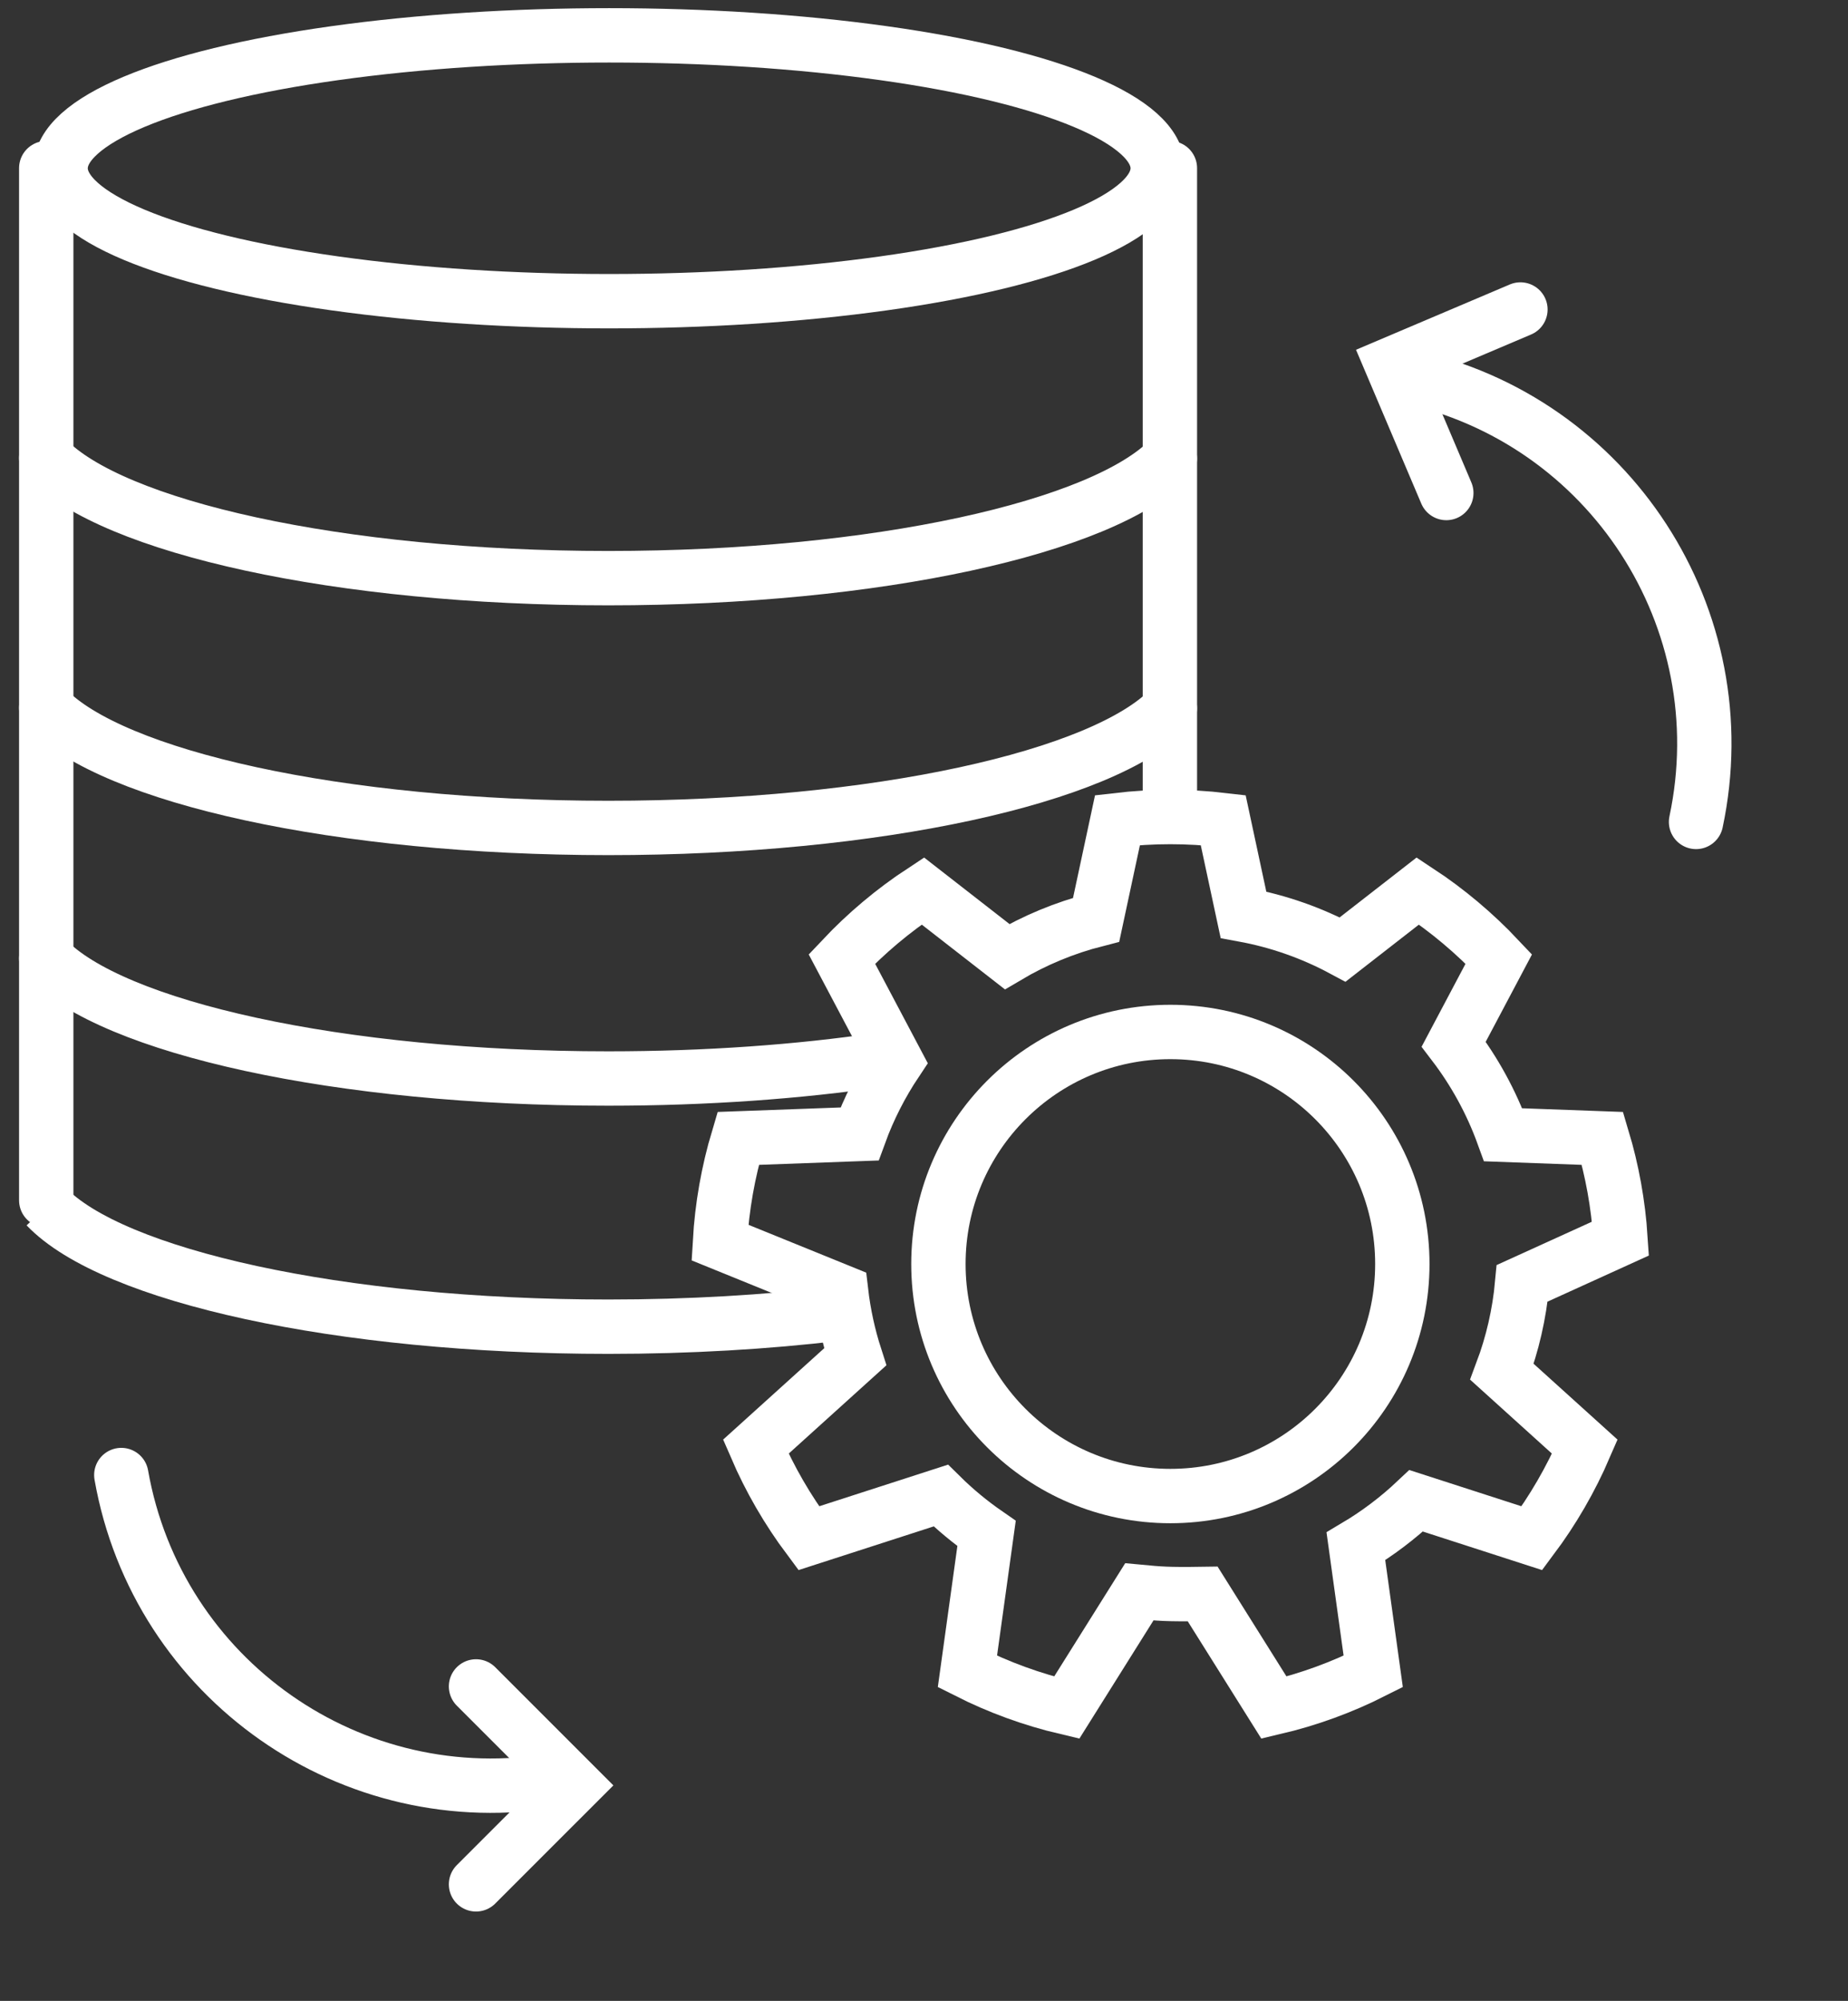
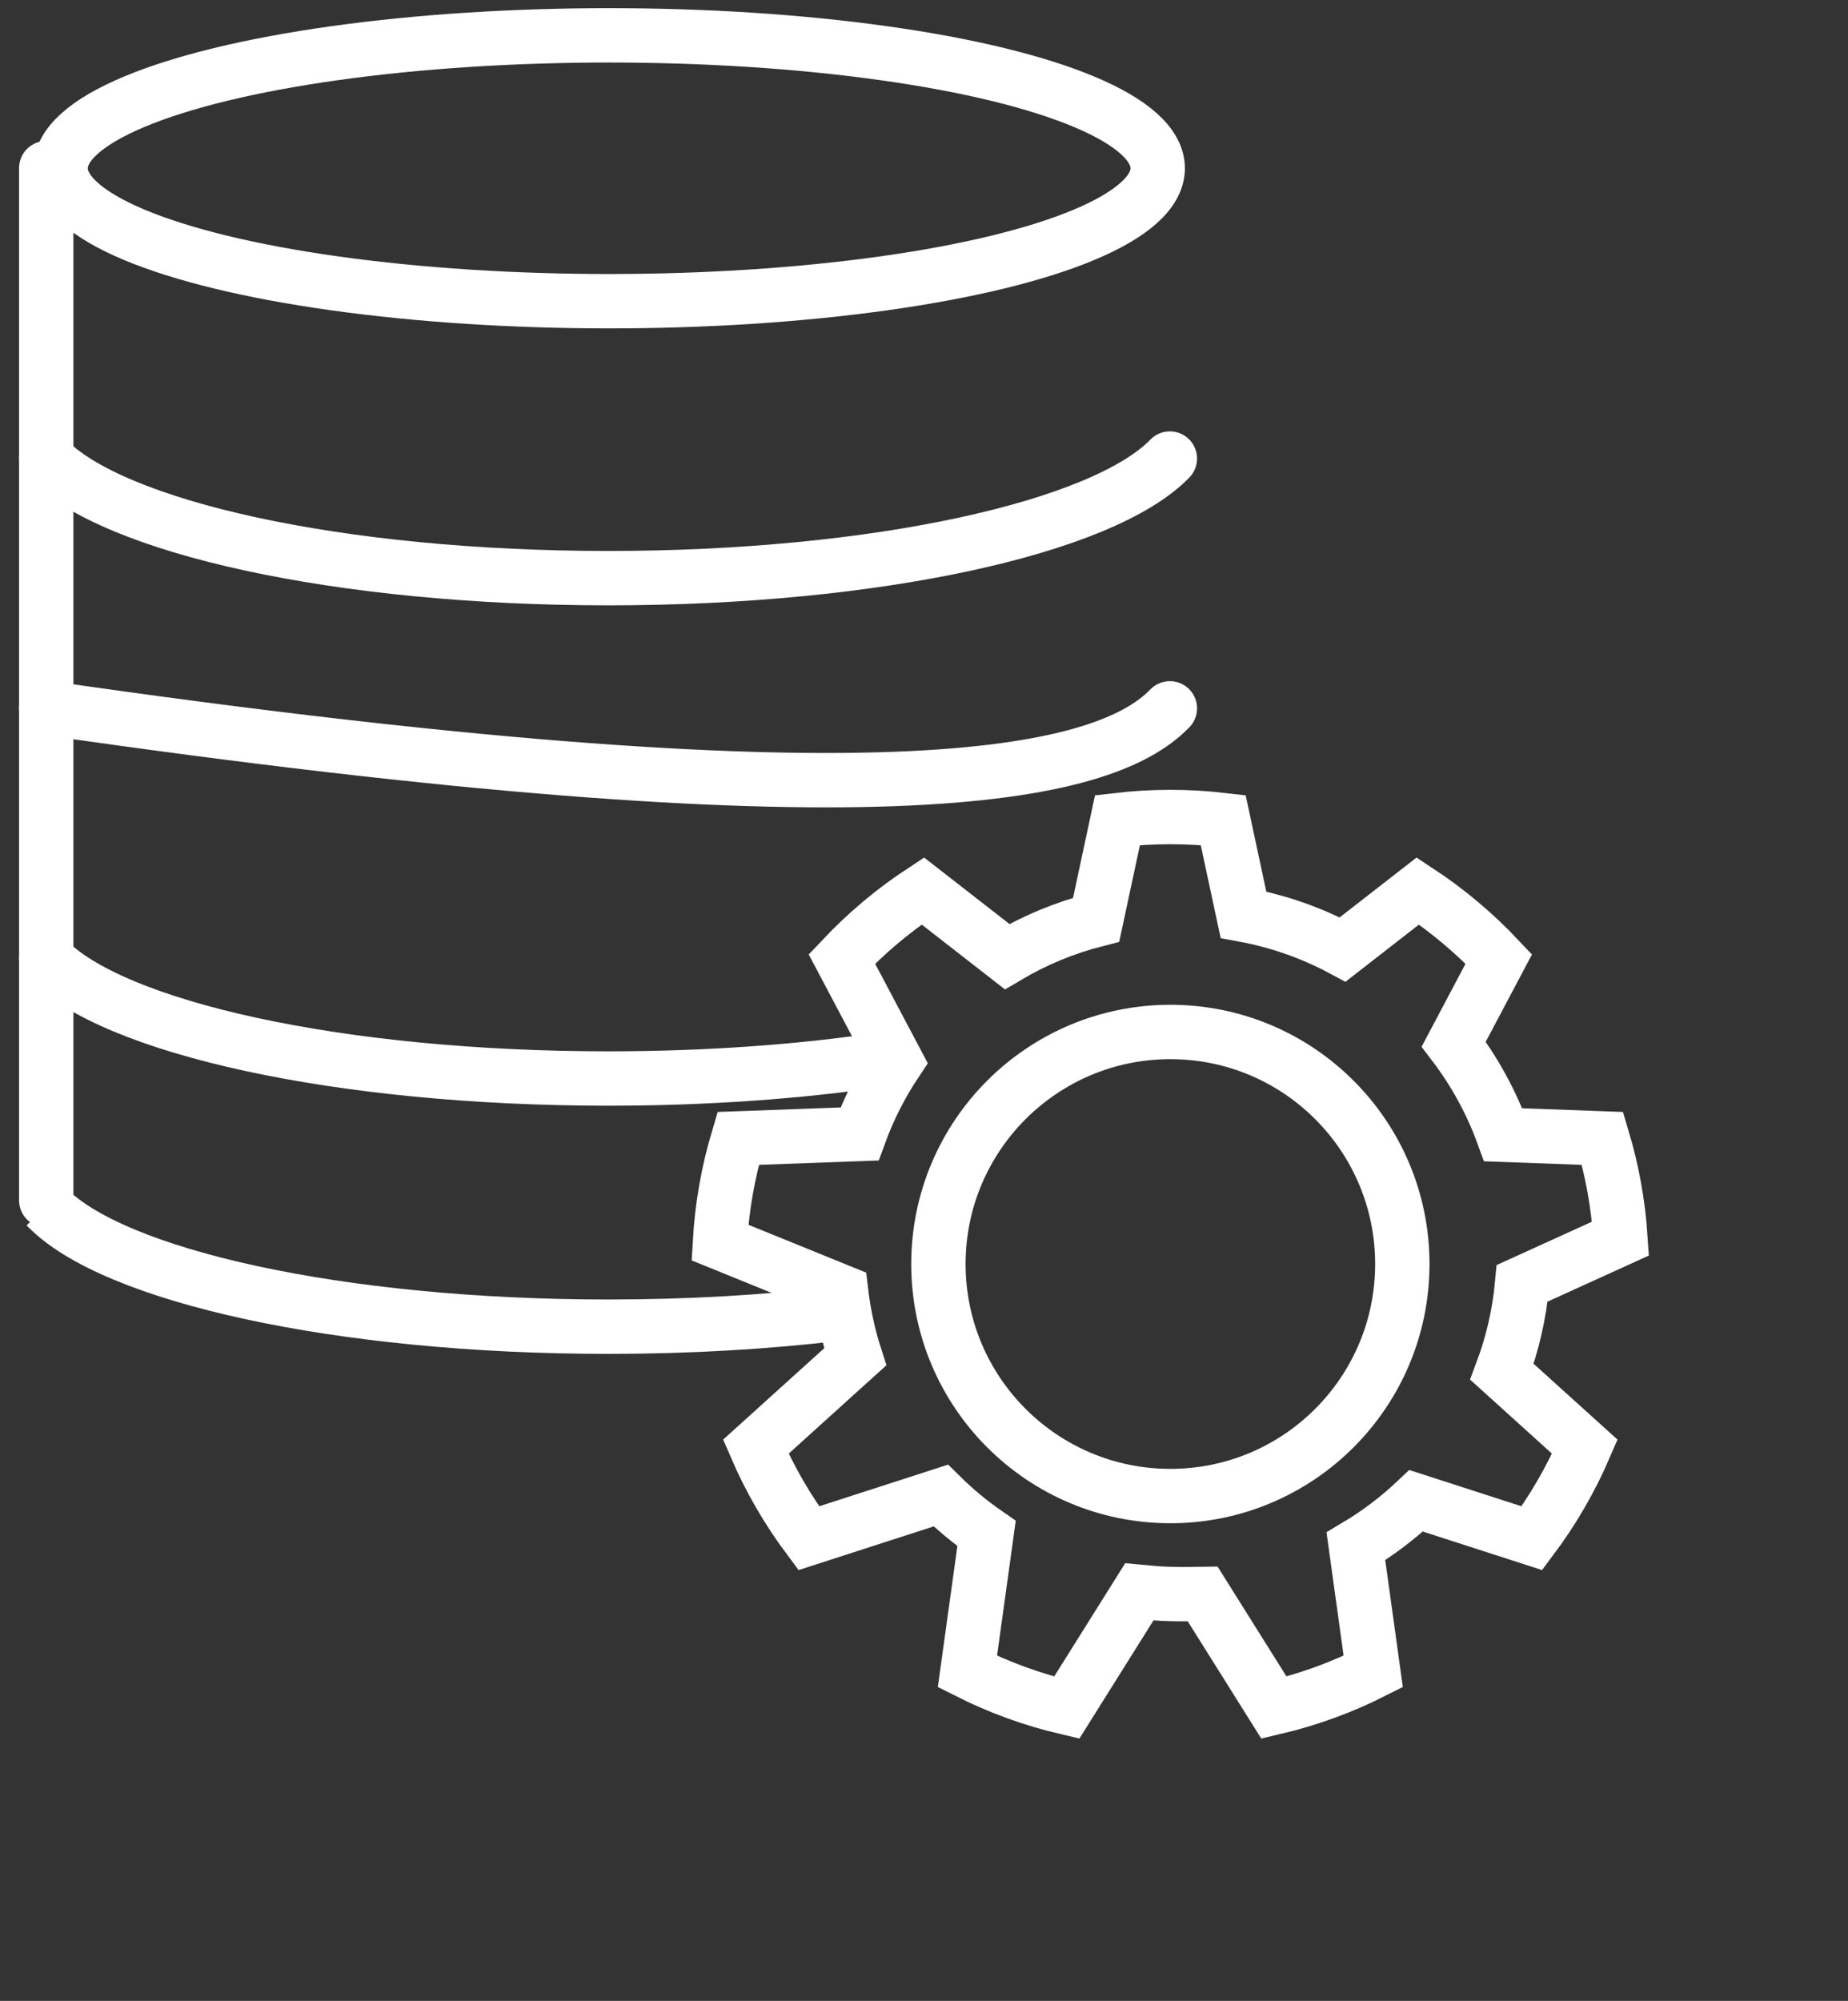
<svg xmlns="http://www.w3.org/2000/svg" width="85px" height="92px" viewBox="0 0 85 92" version="1.1">
  <rect x="0" y="0" width="85" height="92" fill="#333333" stroke="none" />
  <title>DataSkills_White</title>
  <g id="Desktop" stroke="none" stroke-width="1" fill="none" fill-rule="evenodd">
    <g id="DataSkills_White" transform="translate(1.538, 0.375)" stroke="#FFFFFF" stroke-width="2.5">
      <g id="Group-9">
        <g id="Group-7" transform="translate(30.295, 35.941)">
          <circle id="Oval" cx="21.999" cy="21.802" r="10.669" />
          <path d="M21.997,1.25 C22.82,1.25 23.631,1.298 24.428,1.391 L24.428,1.391 L25.361,5.743 C26.983,6.041 28.518,6.587 29.925,7.341 L29.925,7.341 L33.383,4.65 C34.744,5.545 35.993,6.596 37.106,7.777 L37.106,7.777 L35.031,11.694 C35.987,12.948 36.759,14.35 37.307,15.86 L37.307,15.86 L41.875,16.027 C42.317,17.5 42.6,19.042 42.703,20.633 L42.703,20.633 L38.181,22.689 C38.051,24.109 37.733,25.473 37.251,26.758 L37.251,26.758 L41.063,30.203 C40.416,31.705 39.596,33.116 38.629,34.41 L38.629,34.41 L33.305,32.69 C32.462,33.485 31.533,34.188 30.532,34.783 L30.532,34.783 L31.33,40.538 C29.896,41.262 28.366,41.824 26.764,42.2 L26.764,42.2 L23.485,36.973 C21.832,36.998 21.487,36.96 20.572,36.874 L20.572,36.874 L17.231,42.2 C15.629,41.824 14.099,41.262 12.664,40.538 L12.664,40.538 L13.544,34.193 C12.793,33.673 12.088,33.089 11.439,32.448 L11.439,32.448 L5.365,34.41 C4.398,33.116 3.578,31.705 2.931,30.202 L2.931,30.202 L7.503,26.07 C7.194,25.11 6.974,24.11 6.854,23.079 L6.854,23.079 L1.28,20.815 C1.374,19.16 1.661,17.557 2.119,16.027 L2.119,16.027 L7.701,15.823 C8.132,14.642 8.702,13.528 9.389,12.499 L9.389,12.499 L6.889,7.776 C8.002,6.595 9.251,5.544 10.612,4.65 L10.612,4.65 L14.489,7.668 C15.751,6.921 17.127,6.345 18.585,5.973 L18.585,5.973 L19.567,1.391 C20.364,1.298 21.175,1.25 21.997,1.25 Z" id="Combined-Shape" />
        </g>
        <g id="Group-8" transform="translate(-0, 0)">
          <line x1="0.589" y1="7.356" x2="0.589" y2="54.814" id="Line" stroke-linecap="round" />
-           <line x1="52.272" y1="7.356" x2="52.272" y2="36.697" id="Line-Copy" stroke-linecap="round" />
          <ellipse id="Oval" cx="26.481" cy="7.362" rx="25.231" ry="6.112" />
          <path d="M52.272,26.208 C49.235,23.029 38.811,20.686 26.419,20.686 C14.057,20.686 3.654,23.018 0.589,26.185" id="Oval-Copy" stroke-linecap="round" transform="translate(26.43, 23.447) rotate(-180) translate(-26.43, -23.447) " />
-           <path d="M52.272,37.692 C49.235,34.513 38.811,32.171 26.419,32.171 C14.057,32.171 3.654,34.502 0.589,37.67" id="Oval-Copy-2" stroke-linecap="round" transform="translate(26.43, 34.932) rotate(-180) translate(-26.43, -34.932) " />
+           <path d="M52.272,37.692 C14.057,32.171 3.654,34.502 0.589,37.67" id="Oval-Copy-2" stroke-linecap="round" transform="translate(26.43, 34.932) rotate(-180) translate(-26.43, -34.932) " />
          <path d="M38.96,49.214 C35.923,46.035 25.499,43.692 13.107,43.692 C8.585,43.692 4.324,44.004 0.589,44.555" id="Oval-Copy-3" stroke-linecap="round" transform="translate(19.774, 46.453) rotate(-180) translate(-19.774, -46.453) " />
          <path d="M36.946,60.625 C33.909,57.446 23.486,55.103 11.094,55.103 C7.365,55.103 3.814,55.315 0.589,55.699" id="Oval-Copy-4" transform="translate(18.768, 57.864) rotate(-180) translate(-18.768, -57.864) " />
        </g>
      </g>
      <g id="Group-10" transform="translate(69.552, 24.619) scale(-1, 1) rotate(-12) translate(-69.552, -24.619) translate(60.122, 13.541)" stroke-linecap="round">
-         <path d="M17.281,4.876 C7.737,4.876 0,12.613 0,22.157" id="Oval" />
-         <polyline id="Path-3" transform="translate(15.83, 4.876) rotate(-10) translate(-15.83, -4.876) " points="13.555 0.326 18.105 4.876 13.555 9.426" />
-       </g>
+         </g>
      <g id="Group-10-Copy" transform="translate(15.252, 76.719) scale(-1, 1) rotate(190) translate(-15.252, -76.719) translate(5.822, 65.641)" stroke-linecap="round">
-         <path d="M17.281,4.876 C7.737,4.876 -2.27373675e-13,12.613 -2.27373675e-13,22.157" id="Oval" />
-         <polyline id="Path-3" transform="translate(15.83, 4.876) rotate(-10) translate(-15.83, -4.876) " points="13.555 0.326 18.105 4.876 13.555 9.426" />
-       </g>
+         </g>
    </g>
  </g>
</svg>